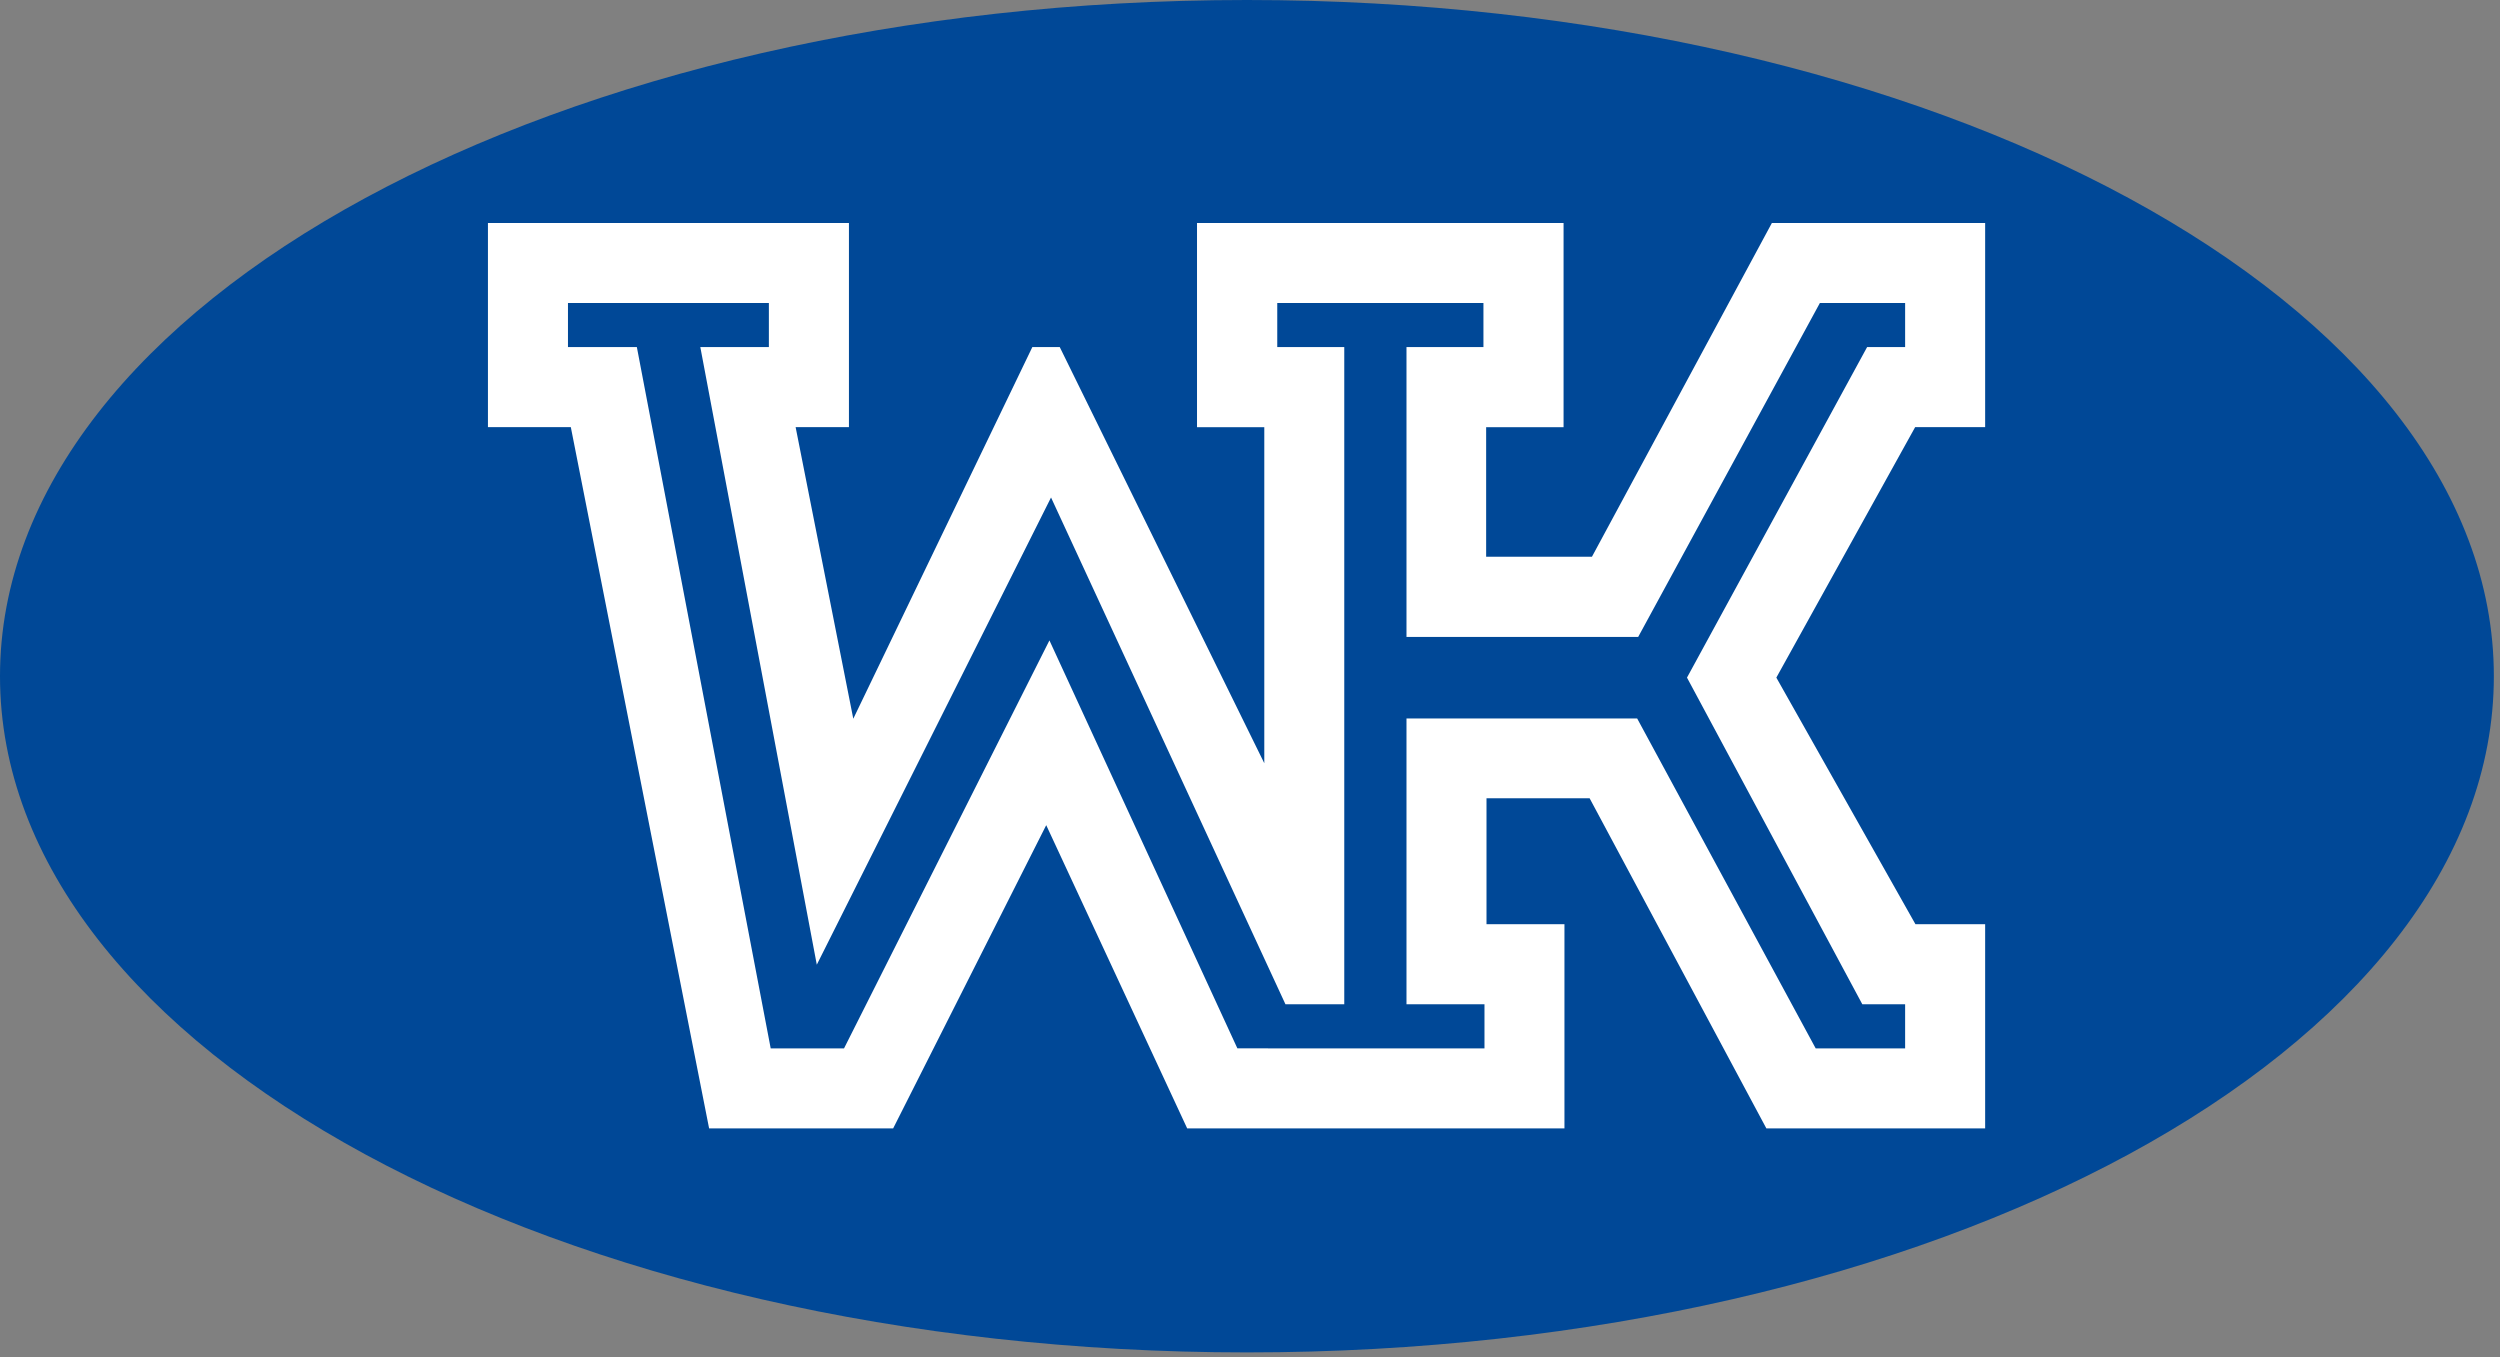
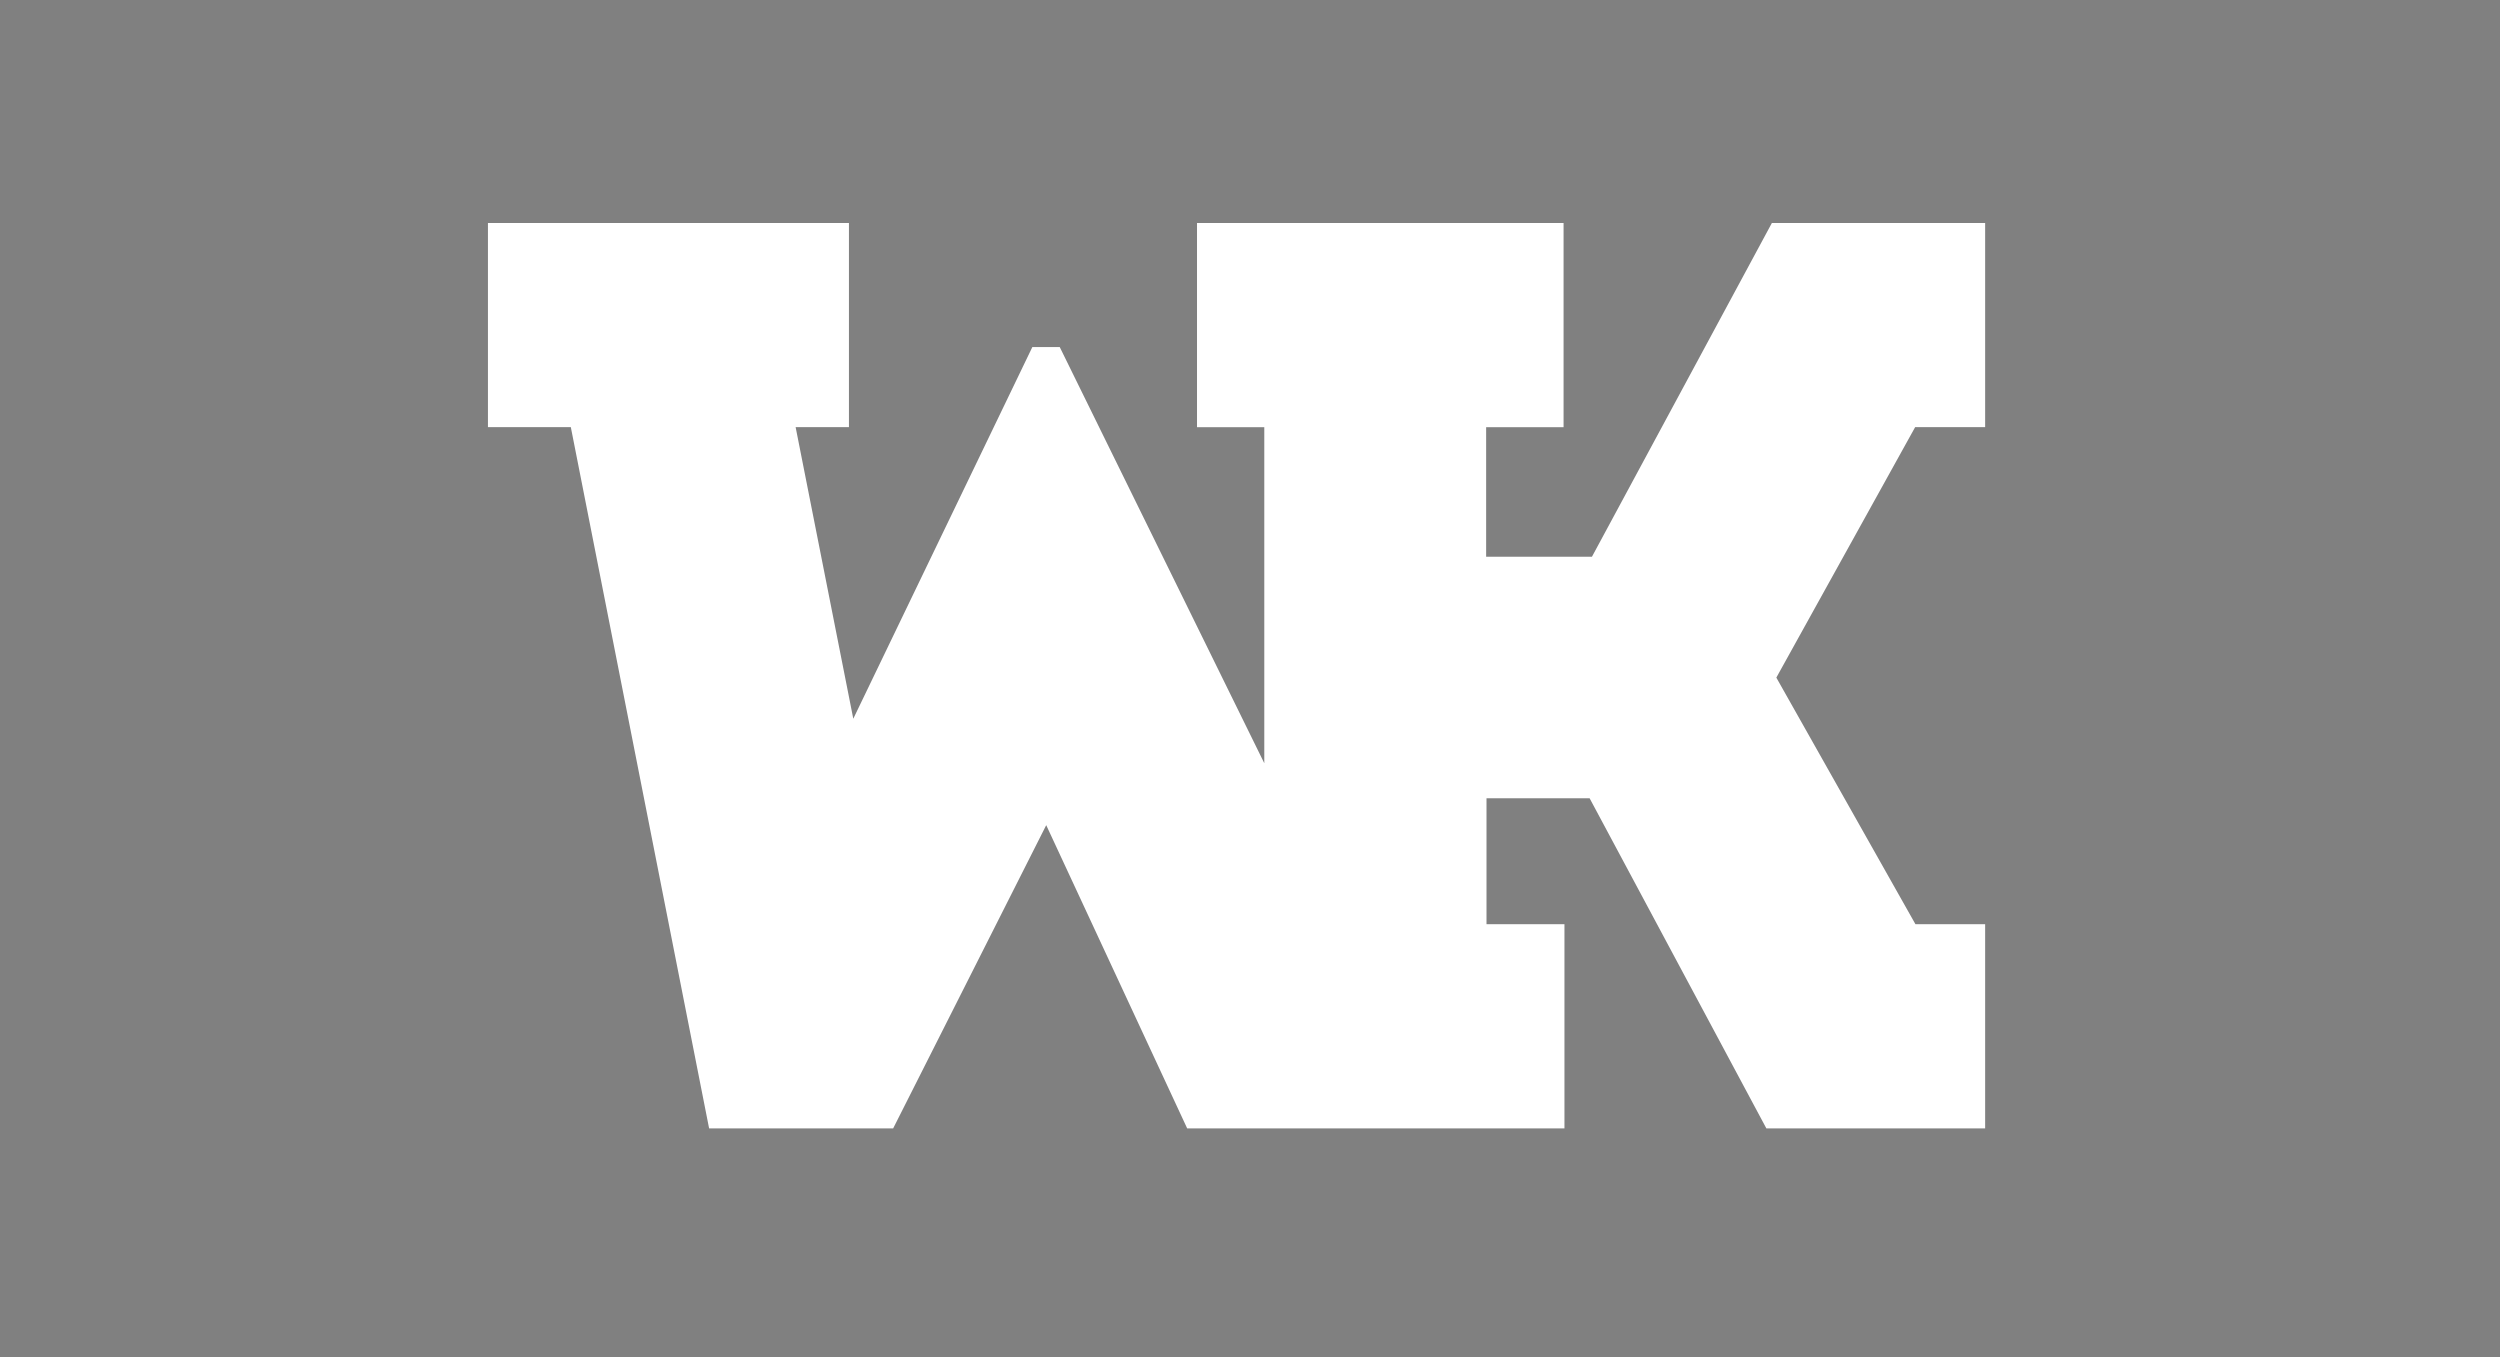
<svg xmlns="http://www.w3.org/2000/svg" width="385px" height="209px" viewBox="0 0 385 209" version="1.1">
  <rect x="0" y="0" width="385" height="209" fill="#808080" stroke="none" />
  <title>Group</title>
  <desc>Created with Sketch.</desc>
  <g id="Page-1" stroke="none" stroke-width="1" fill="none" fill-rule="evenodd">
    <g id="Group">
-       <path d="M384.053,104.136 C384.053,161.647 298.078,208.272 192.026,208.272 C85.973,208.272 -5.68434189e-14,161.647 -5.68434189e-14,104.136 C-5.68434189e-14,46.625 85.973,1.42108547e-14 192.026,1.42108547e-14 C298.078,1.42108547e-14 384.053,46.625 384.053,104.136" id="Fill-1" fill="#004897" />
      <polygon id="Fill-3" fill="#FFFFFF" points="75.143 34.34 130.737 34.34 130.737 65.774 122.525 65.774 131.406 110.684 158.98 53.451 163.202 53.451 194.701 117.536 194.701 65.785 184.34 65.785 184.34 34.34 240.789 34.34 240.789 65.785 228.866 65.785 228.866 85.74 245.159 85.74 272.87 34.34 305.712 34.34 305.712 65.774 294.936 65.774 273.556 104.352 294.98 142.33 305.712 142.33 305.712 173.775 272.021 173.775 244.802 122.936 228.921 122.936 228.921 142.33 240.926 142.33 240.926 173.775 182.827 173.775 161.118 127.075 137.545 173.775 109.203 173.775 87.905 65.774 75.143 65.774" />
-       <polygon id="Fill-4" fill="#004897" points="87.467 46.664 118.407 46.664 118.407 53.451 107.849 53.451 125.787 148.565 161.859 76.613 197.958 154.654 207.017 154.654 207.017 53.451 196.697 53.451 196.697 46.664 228.45 46.664 228.45 53.451 216.599 53.451 216.599 98.086 252.281 98.086 280.261 46.664 293.389 46.664 293.389 53.451 287.535 53.451 259.796 104.352 286.795 154.654 293.389 154.654 293.389 161.452 279.616 161.452 252.122 110.641 216.599 110.641 216.599 154.654 228.61 154.654 228.61 161.452 190.557 161.448 161.612 98.623 129.98 161.452 118.687 161.452 98.075 53.451 87.467 53.451" />
    </g>
  </g>
</svg>